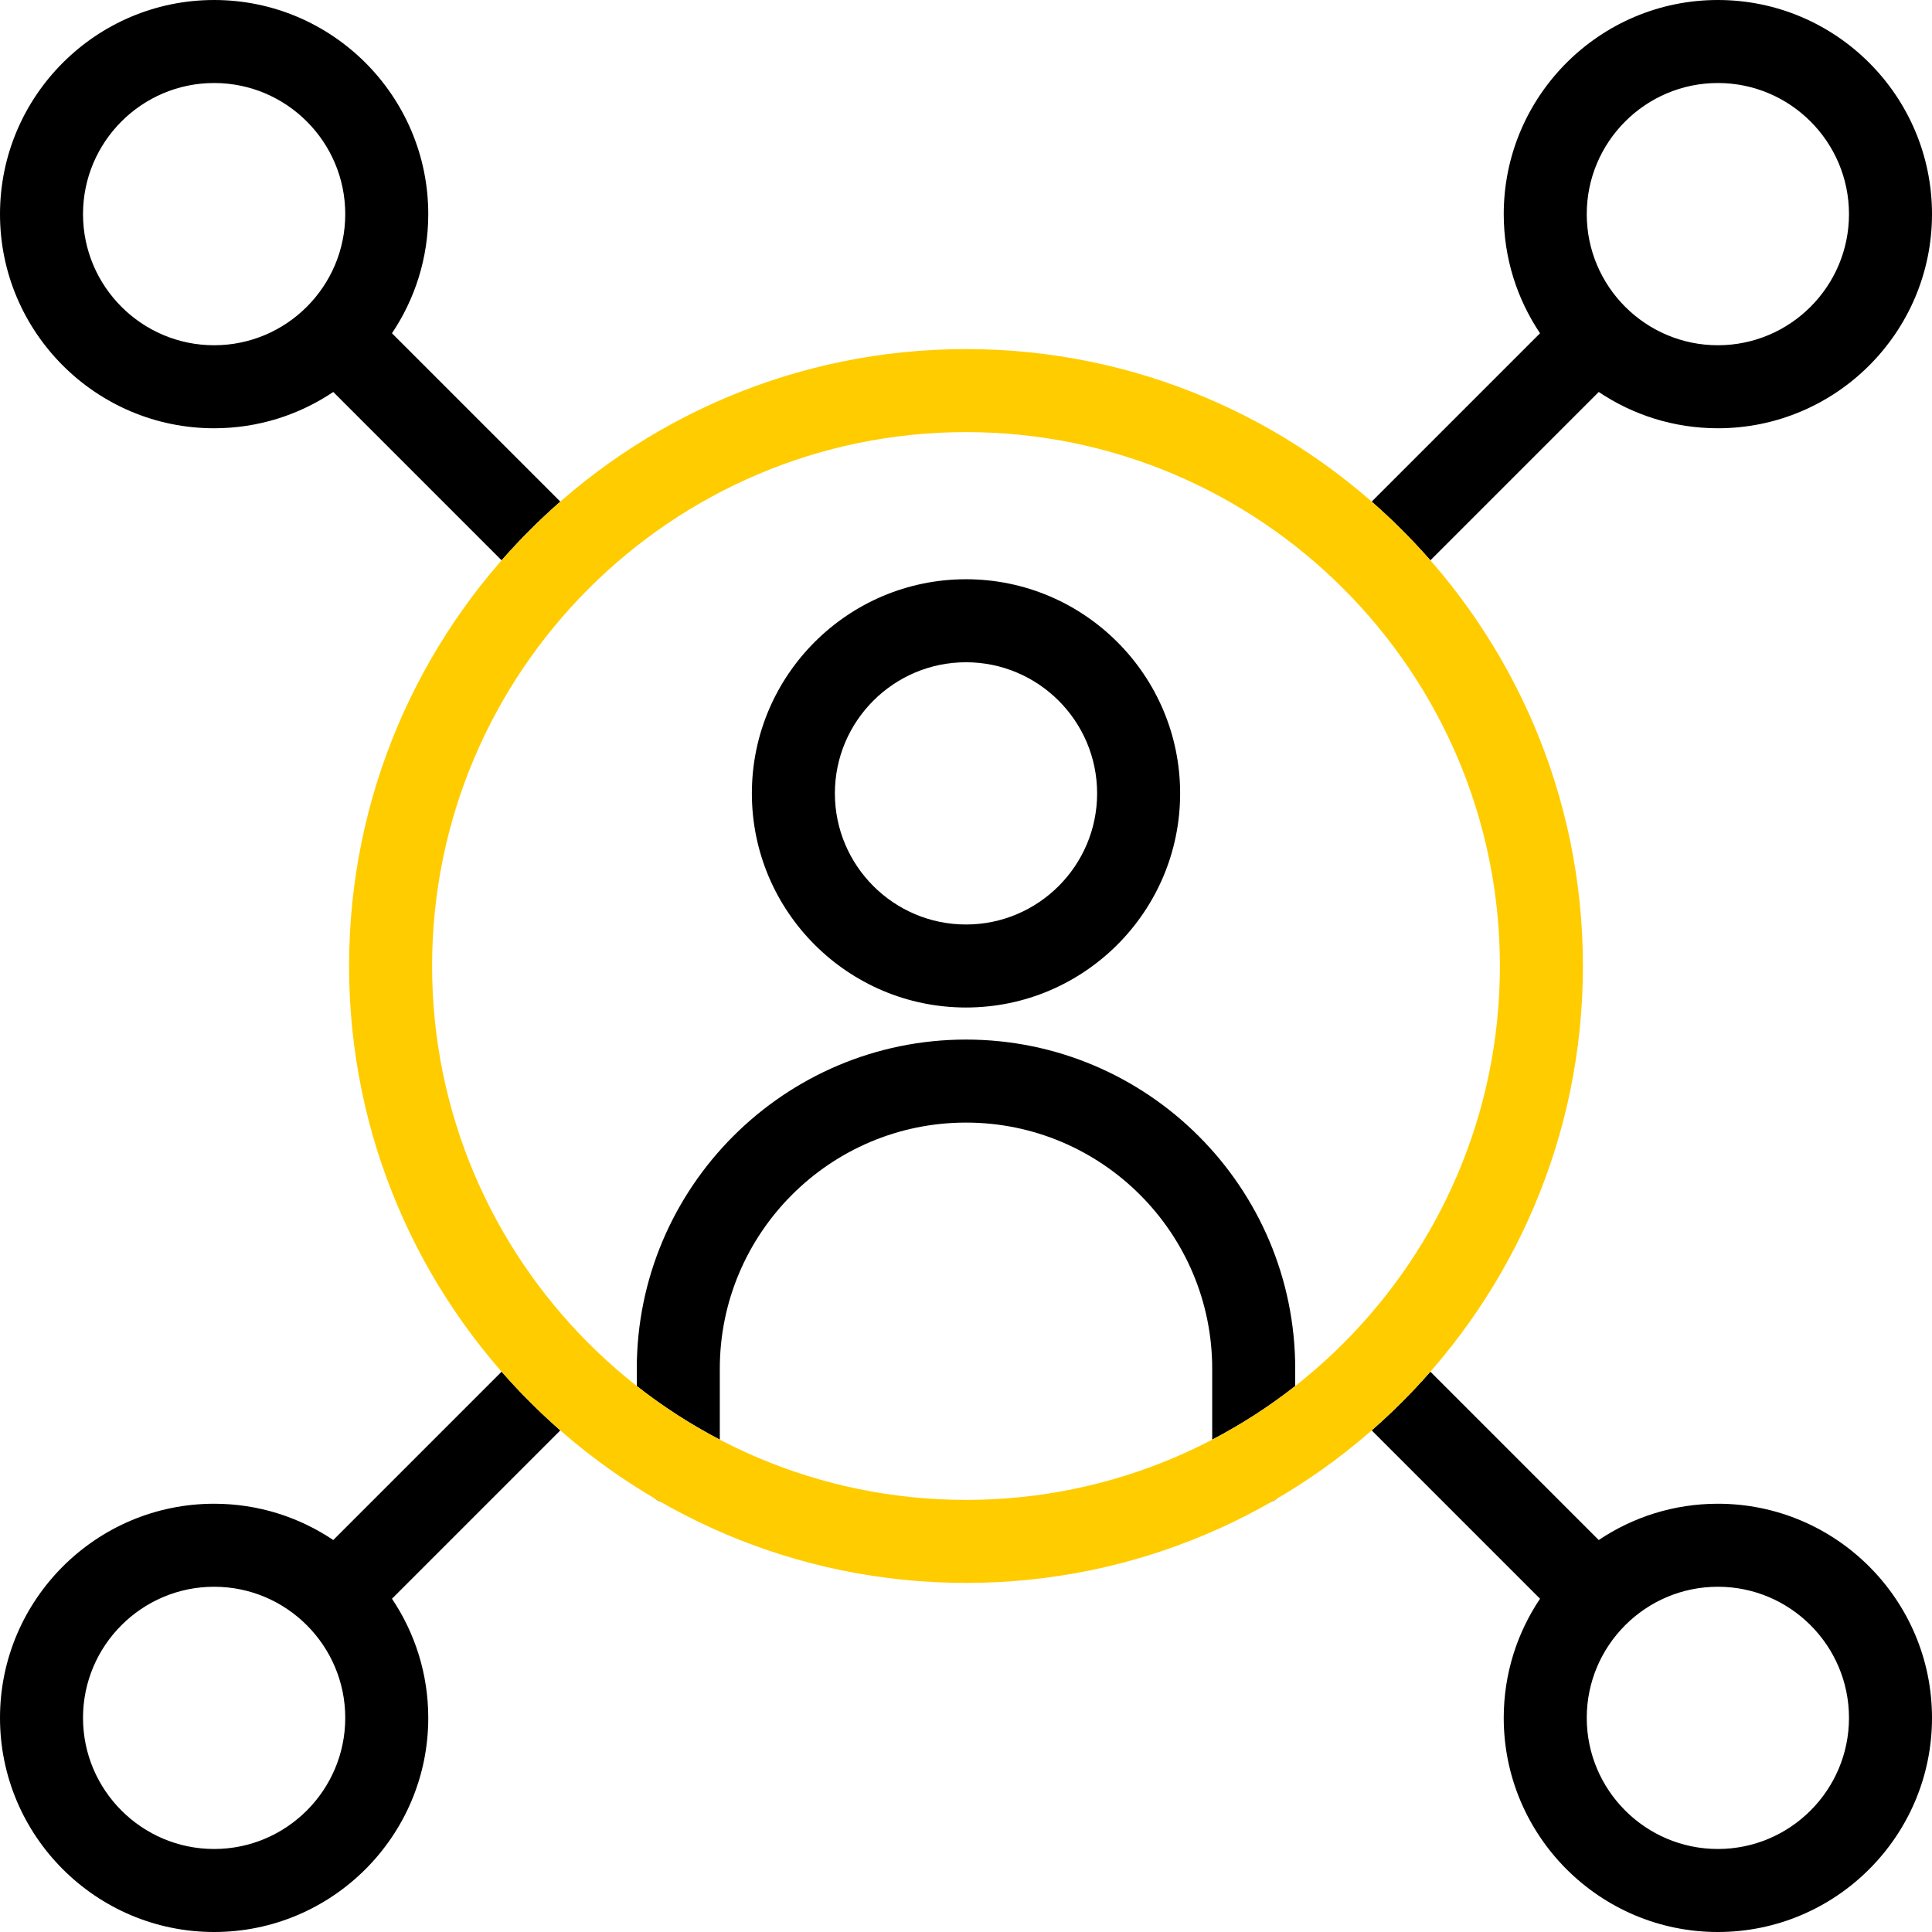
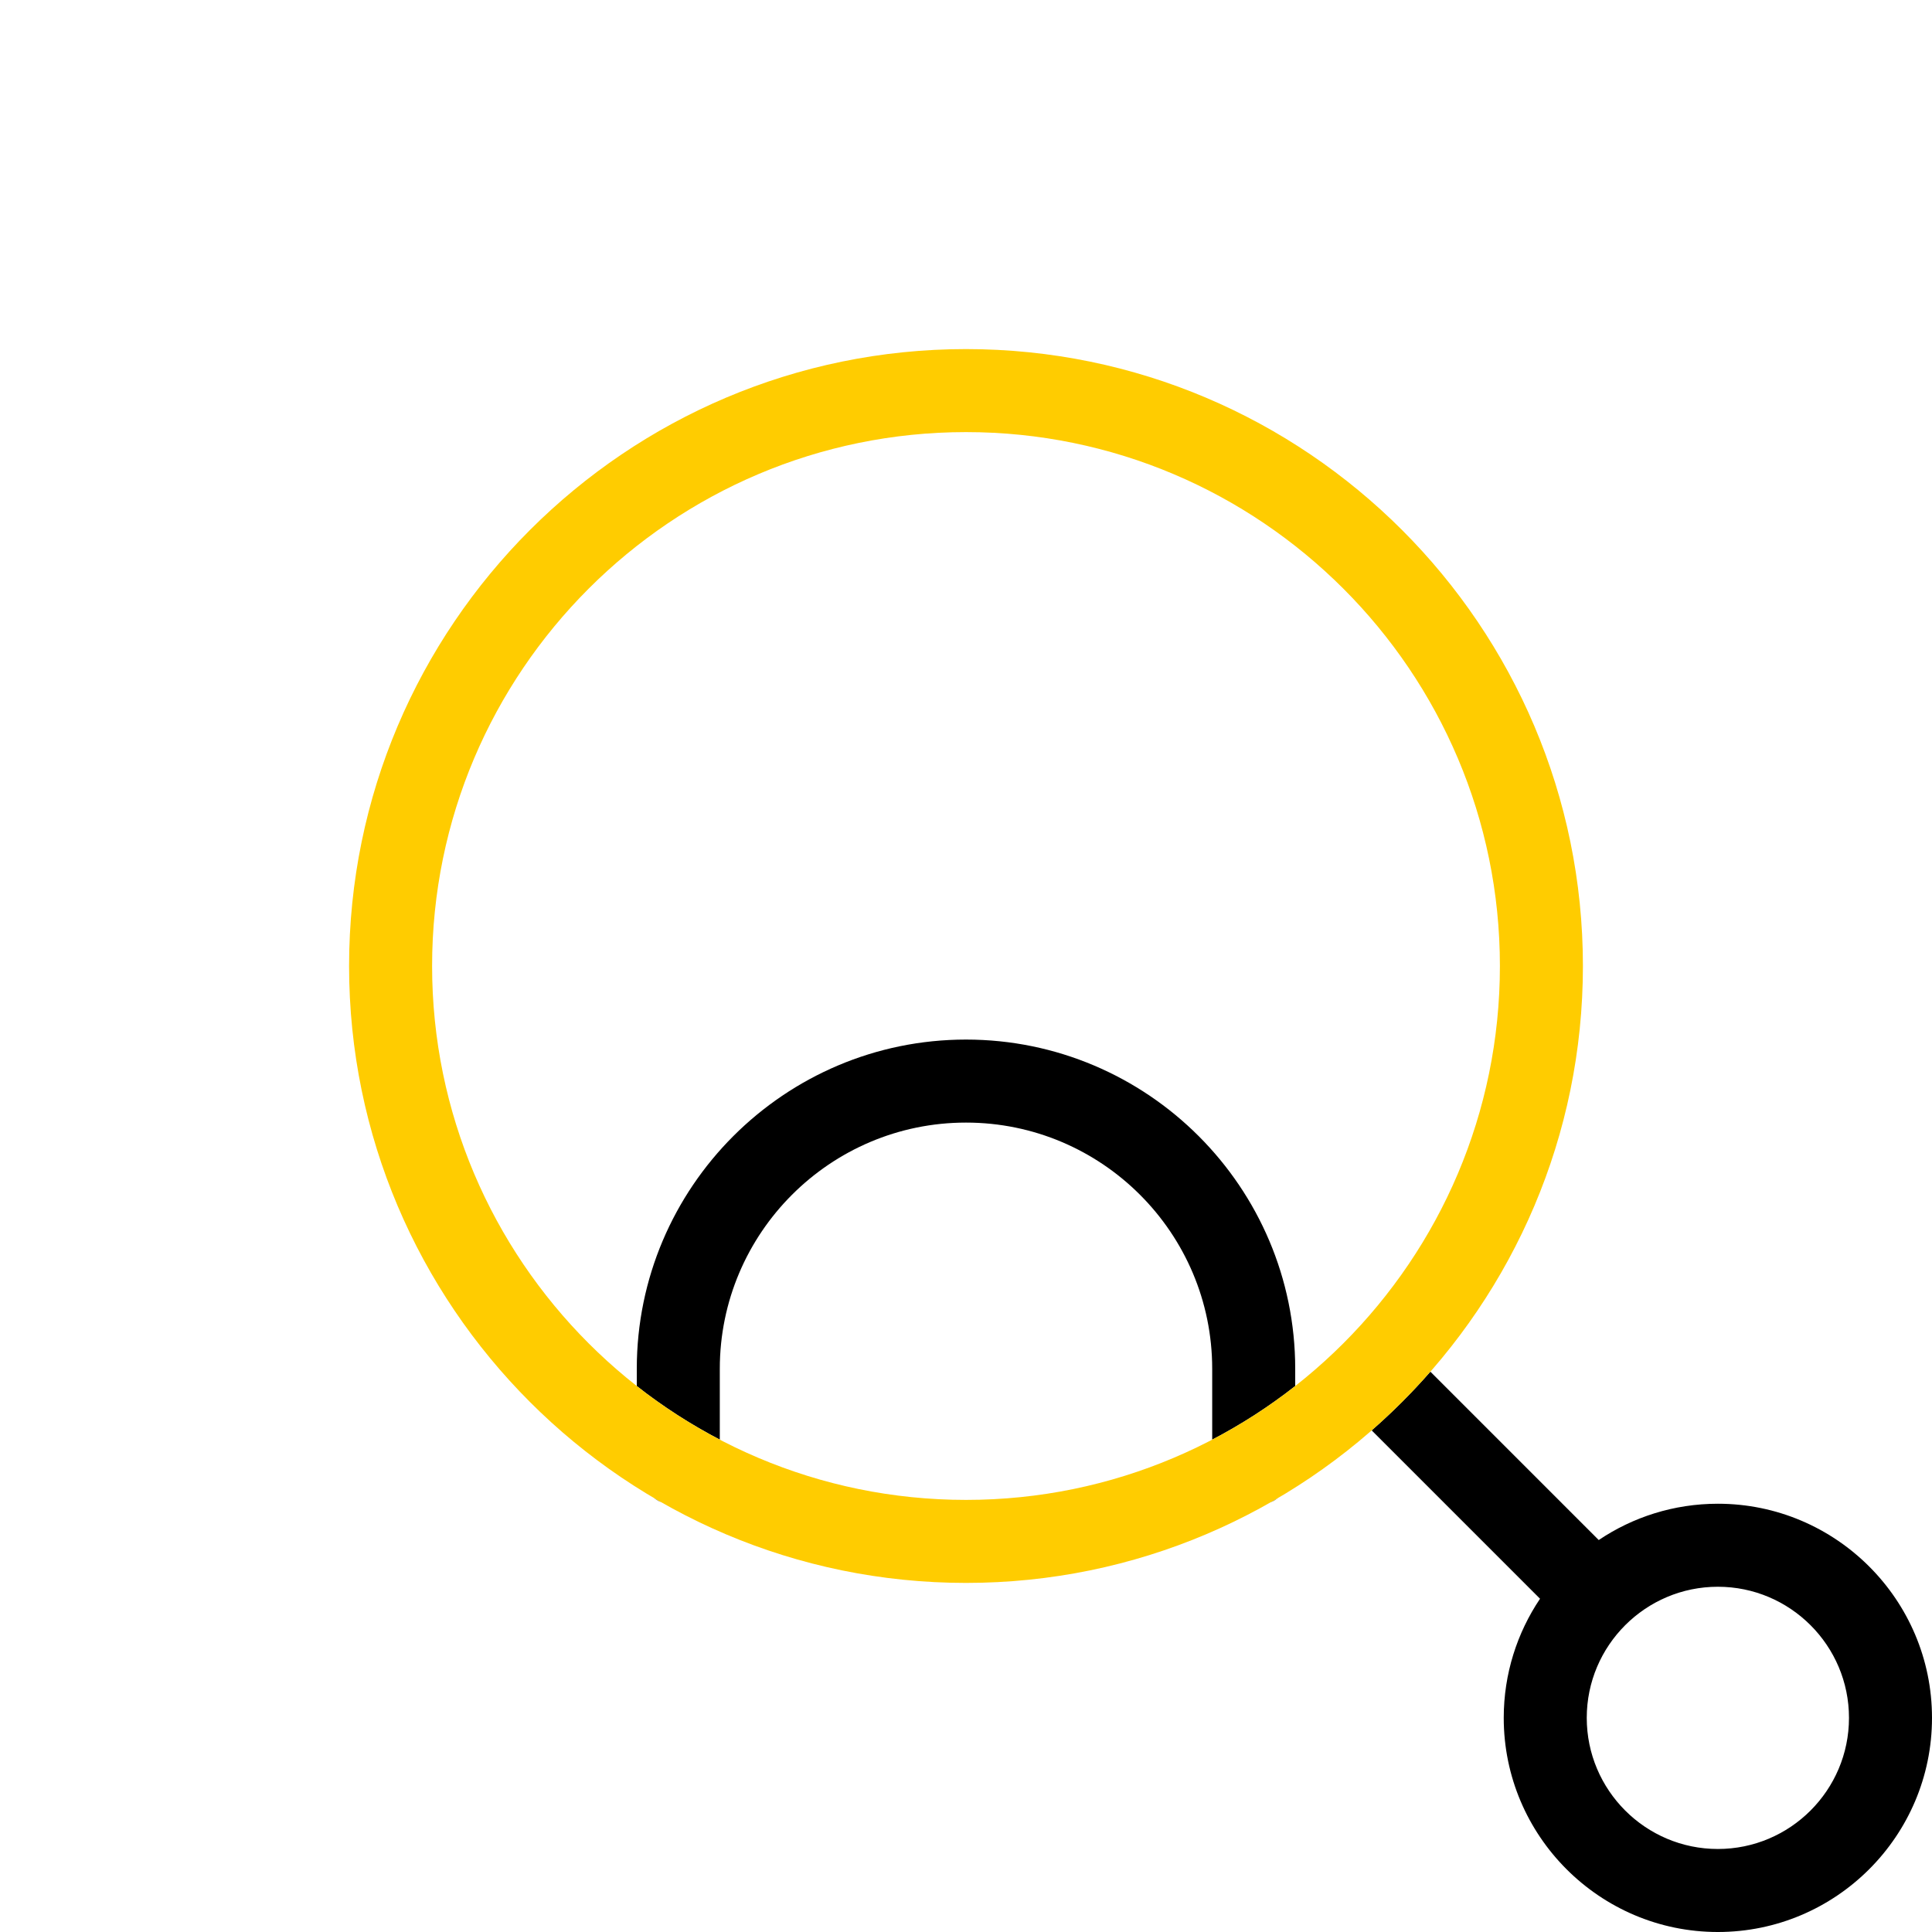
<svg xmlns="http://www.w3.org/2000/svg" enable-background="new 0 0 512 512" height="512" viewBox="0 0 512 512" width="512">
  <path d="m256 297.498c35.976 0 65.245 29.269 65.245 65.244v18.777c7.783-4.062 15.147-8.82 22-14.203v-4.574c0-48.106-39.138-87.244-87.245-87.244s-87.245 39.138-87.245 87.244v4.574c6.853 5.383 14.217 10.141 22 14.203v-18.777c0-35.975 29.269-65.244 65.245-65.244z" />
  <path d="m336.705 398.138c.721-.32 1.397-.719 2.026-1.18-.673.397-1.347.793-2.026 1.18z" />
  <path d="m173.269 396.959c.629.461 1.305.859 2.026 1.18-.679-.388-1.353-.784-2.026-1.18z" />
-   <path d="m256 267c-31.291 0-56.747-25.457-56.747-56.747s25.457-56.747 56.747-56.747 56.747 25.457 56.747 56.747-25.456 56.747-56.747 56.747zm0-91.494c-19.16 0-34.747 15.588-34.747 34.747s15.587 34.747 34.747 34.747 34.747-15.588 34.747-34.747-15.587-34.747-34.747-34.747z" />
-   <path d="m148.492 132.936-44.617-44.618c6.07-9.032 9.619-19.895 9.619-31.572 0-31.289-25.457-56.746-56.747-56.746s-56.747 25.457-56.747 56.747 25.457 56.747 56.747 56.747c11.677 0 22.539-3.548 31.572-9.619l44.617 44.618c4.833-5.526 10.031-10.723 15.556-15.557zm-91.745-41.442c-19.16 0-34.747-15.588-34.747-34.747s15.587-34.747 34.747-34.747c19.159 0 34.747 15.588 34.747 34.747s-15.588 34.747-34.747 34.747z" />
  <path d="m455.253 398.506c-11.677 0-22.539 3.548-31.572 9.619l-44.617-44.618c-4.833 5.526-10.031 10.723-15.557 15.557l44.617 44.618c-6.07 9.032-9.619 19.895-9.619 31.572 0 31.29 25.457 56.747 56.747 56.747 31.291-.001 56.748-25.458 56.748-56.748s-25.457-56.747-56.747-56.747zm0 91.494c-19.159 0-34.747-15.588-34.747-34.747s15.587-34.747 34.747-34.747 34.747 15.588 34.747 34.747-15.587 34.747-34.747 34.747z" />
-   <path d="m132.936 363.507-44.617 44.618c-9.032-6.071-19.895-9.619-31.572-9.619-31.29 0-56.747 25.457-56.747 56.747s25.457 56.747 56.747 56.747 56.747-25.457 56.747-56.747c0-11.677-3.548-22.539-9.619-31.572l44.617-44.618c-5.525-4.833-10.723-10.03-15.556-15.556zm-76.189 126.493c-19.16 0-34.747-15.588-34.747-34.747s15.587-34.747 34.747-34.747c19.159 0 34.747 15.588 34.747 34.747s-15.588 34.747-34.747 34.747z" />
-   <path d="m379.064 148.493 44.617-44.618c9.032 6.071 19.895 9.619 31.572 9.619 31.291 0 56.747-25.457 56.747-56.747s-25.457-56.747-56.747-56.747-56.747 25.457-56.747 56.747c0 11.677 3.548 22.539 9.619 31.572l-44.617 44.618c5.525 4.833 10.723 10.03 15.556 15.556zm76.189-126.493c19.16 0 34.747 15.588 34.747 34.747s-15.587 34.747-34.747 34.747c-19.159 0-34.747-15.588-34.747-34.747s15.588-34.747 34.747-34.747z" />
  <path d="m256 419.489c-90.148 0-163.49-73.341-163.49-163.489s73.342-163.489 163.49-163.489 163.49 73.341 163.49 163.489-73.342 163.489-163.49 163.489zm0-304.978c-78.018 0-141.49 63.472-141.49 141.489s63.472 141.489 141.49 141.489 141.49-63.471 141.49-141.489-63.472-141.489-141.49-141.489z" fill="#fc0" />
</svg>